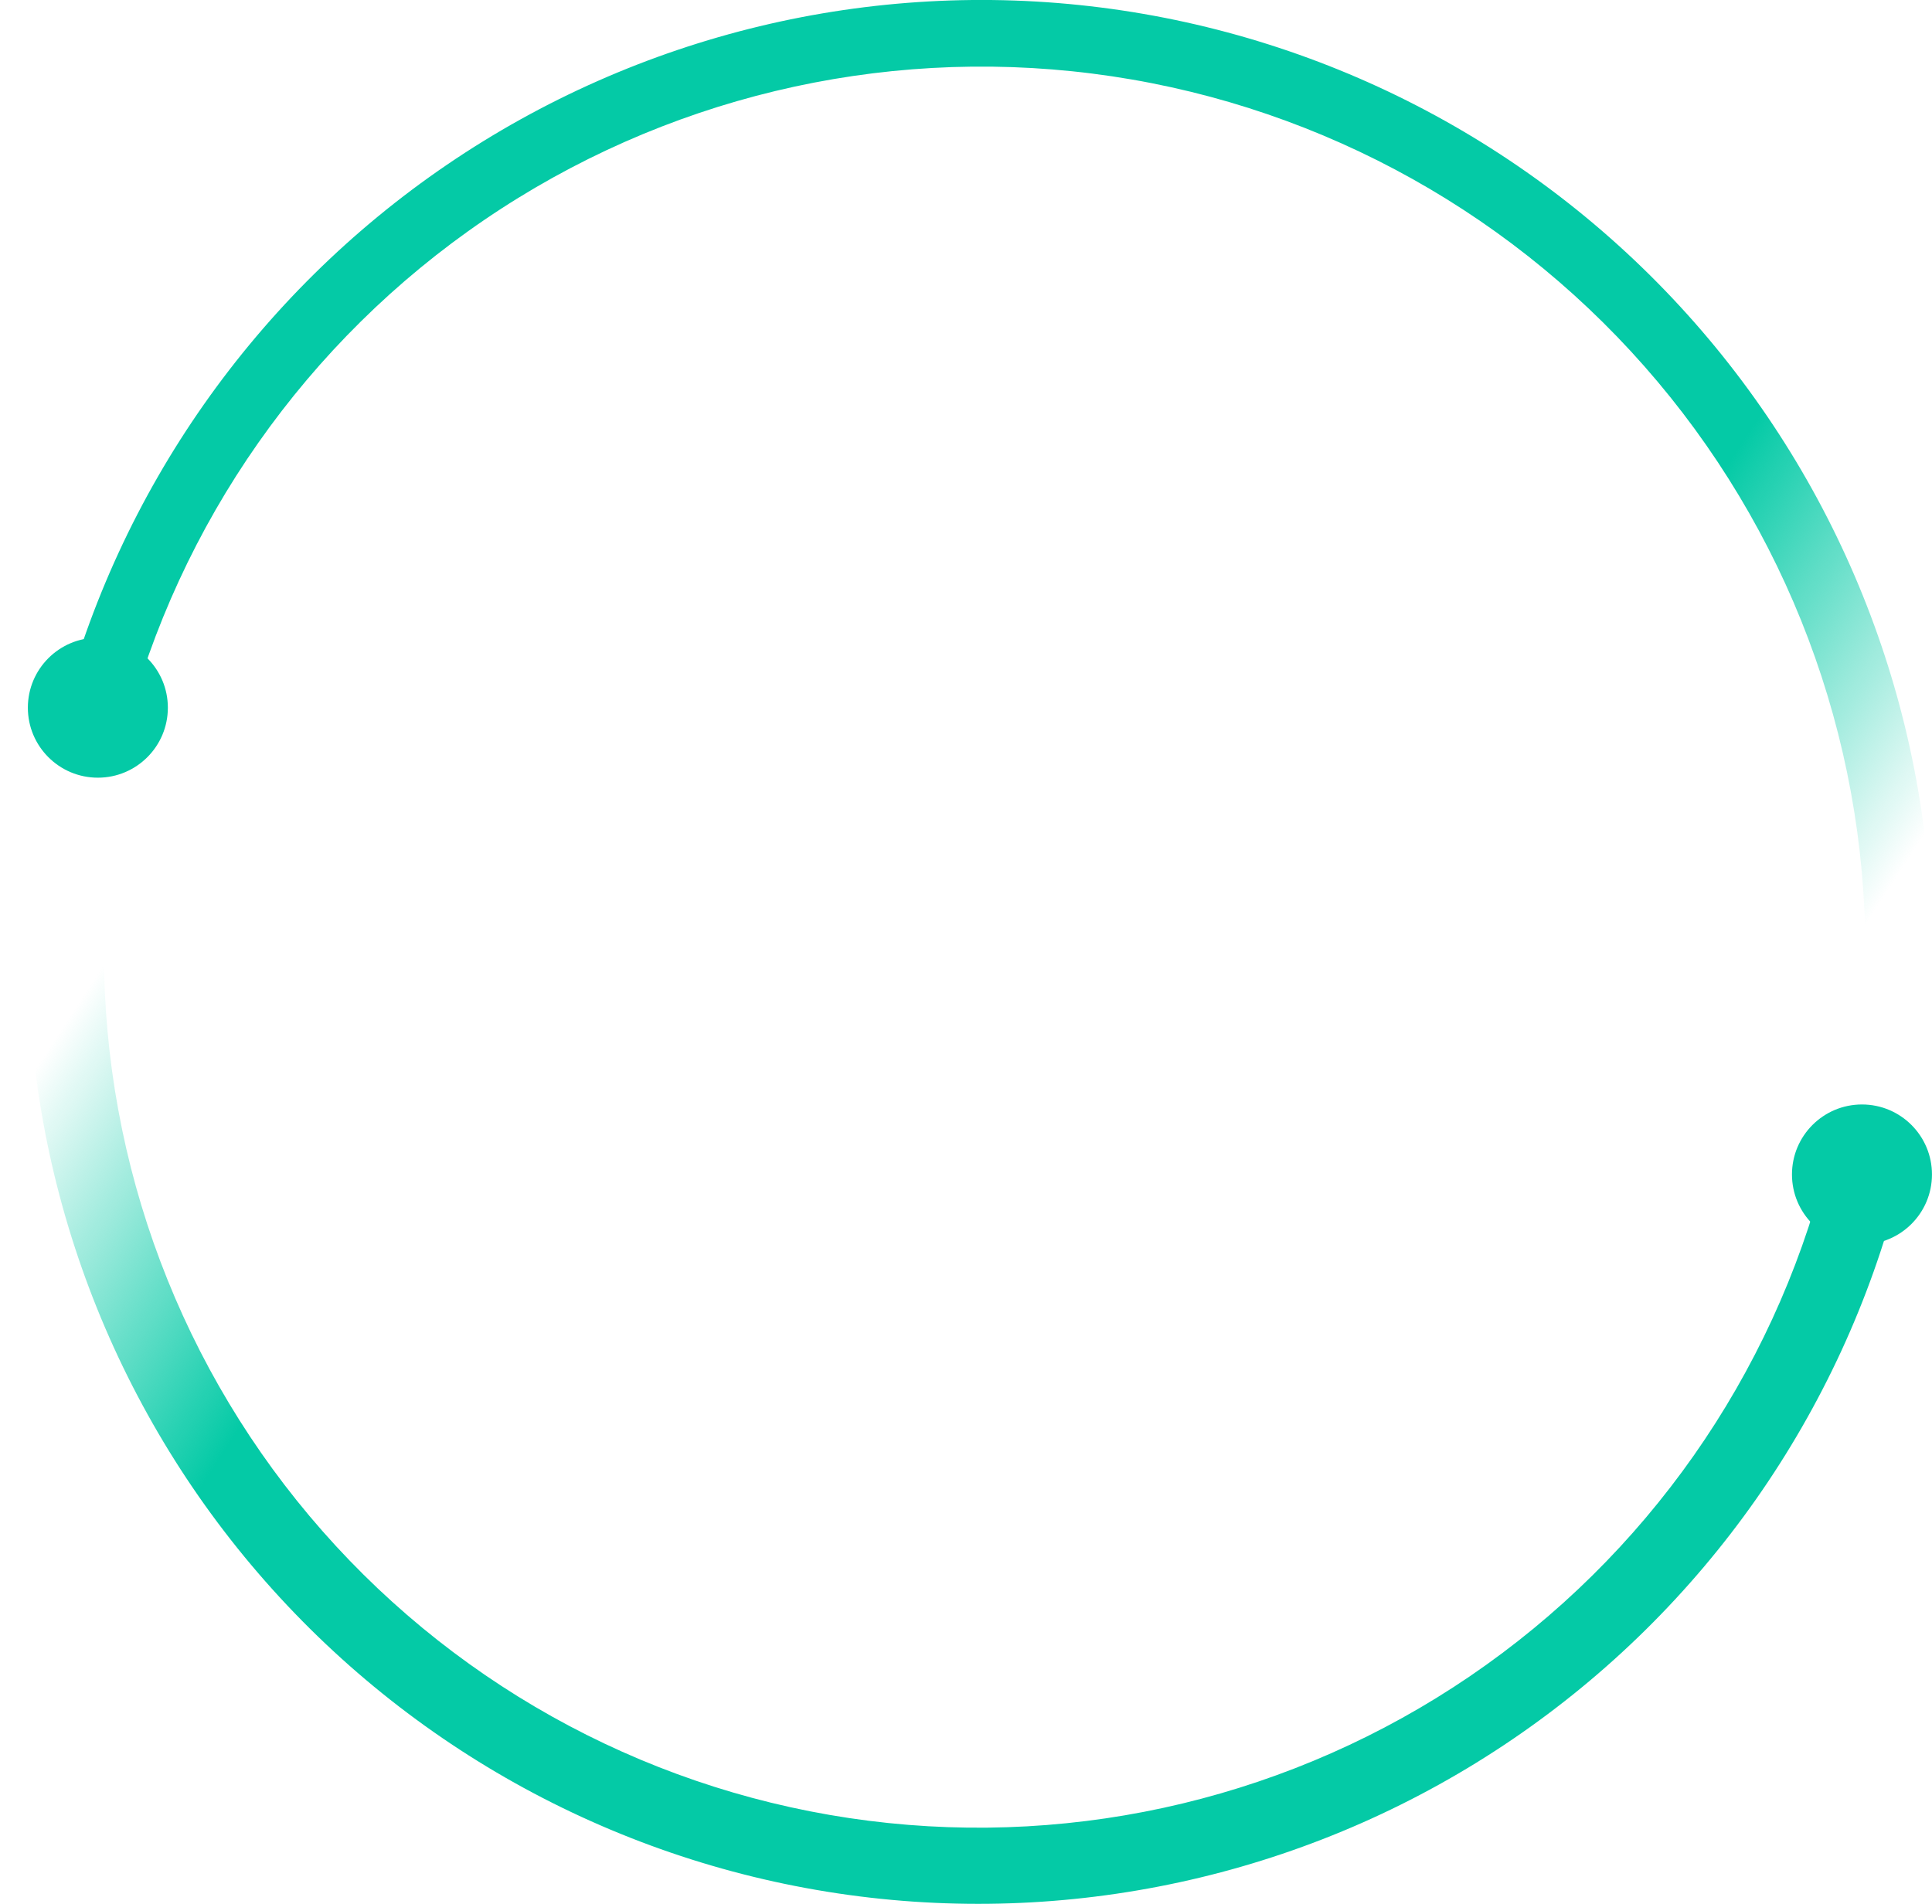
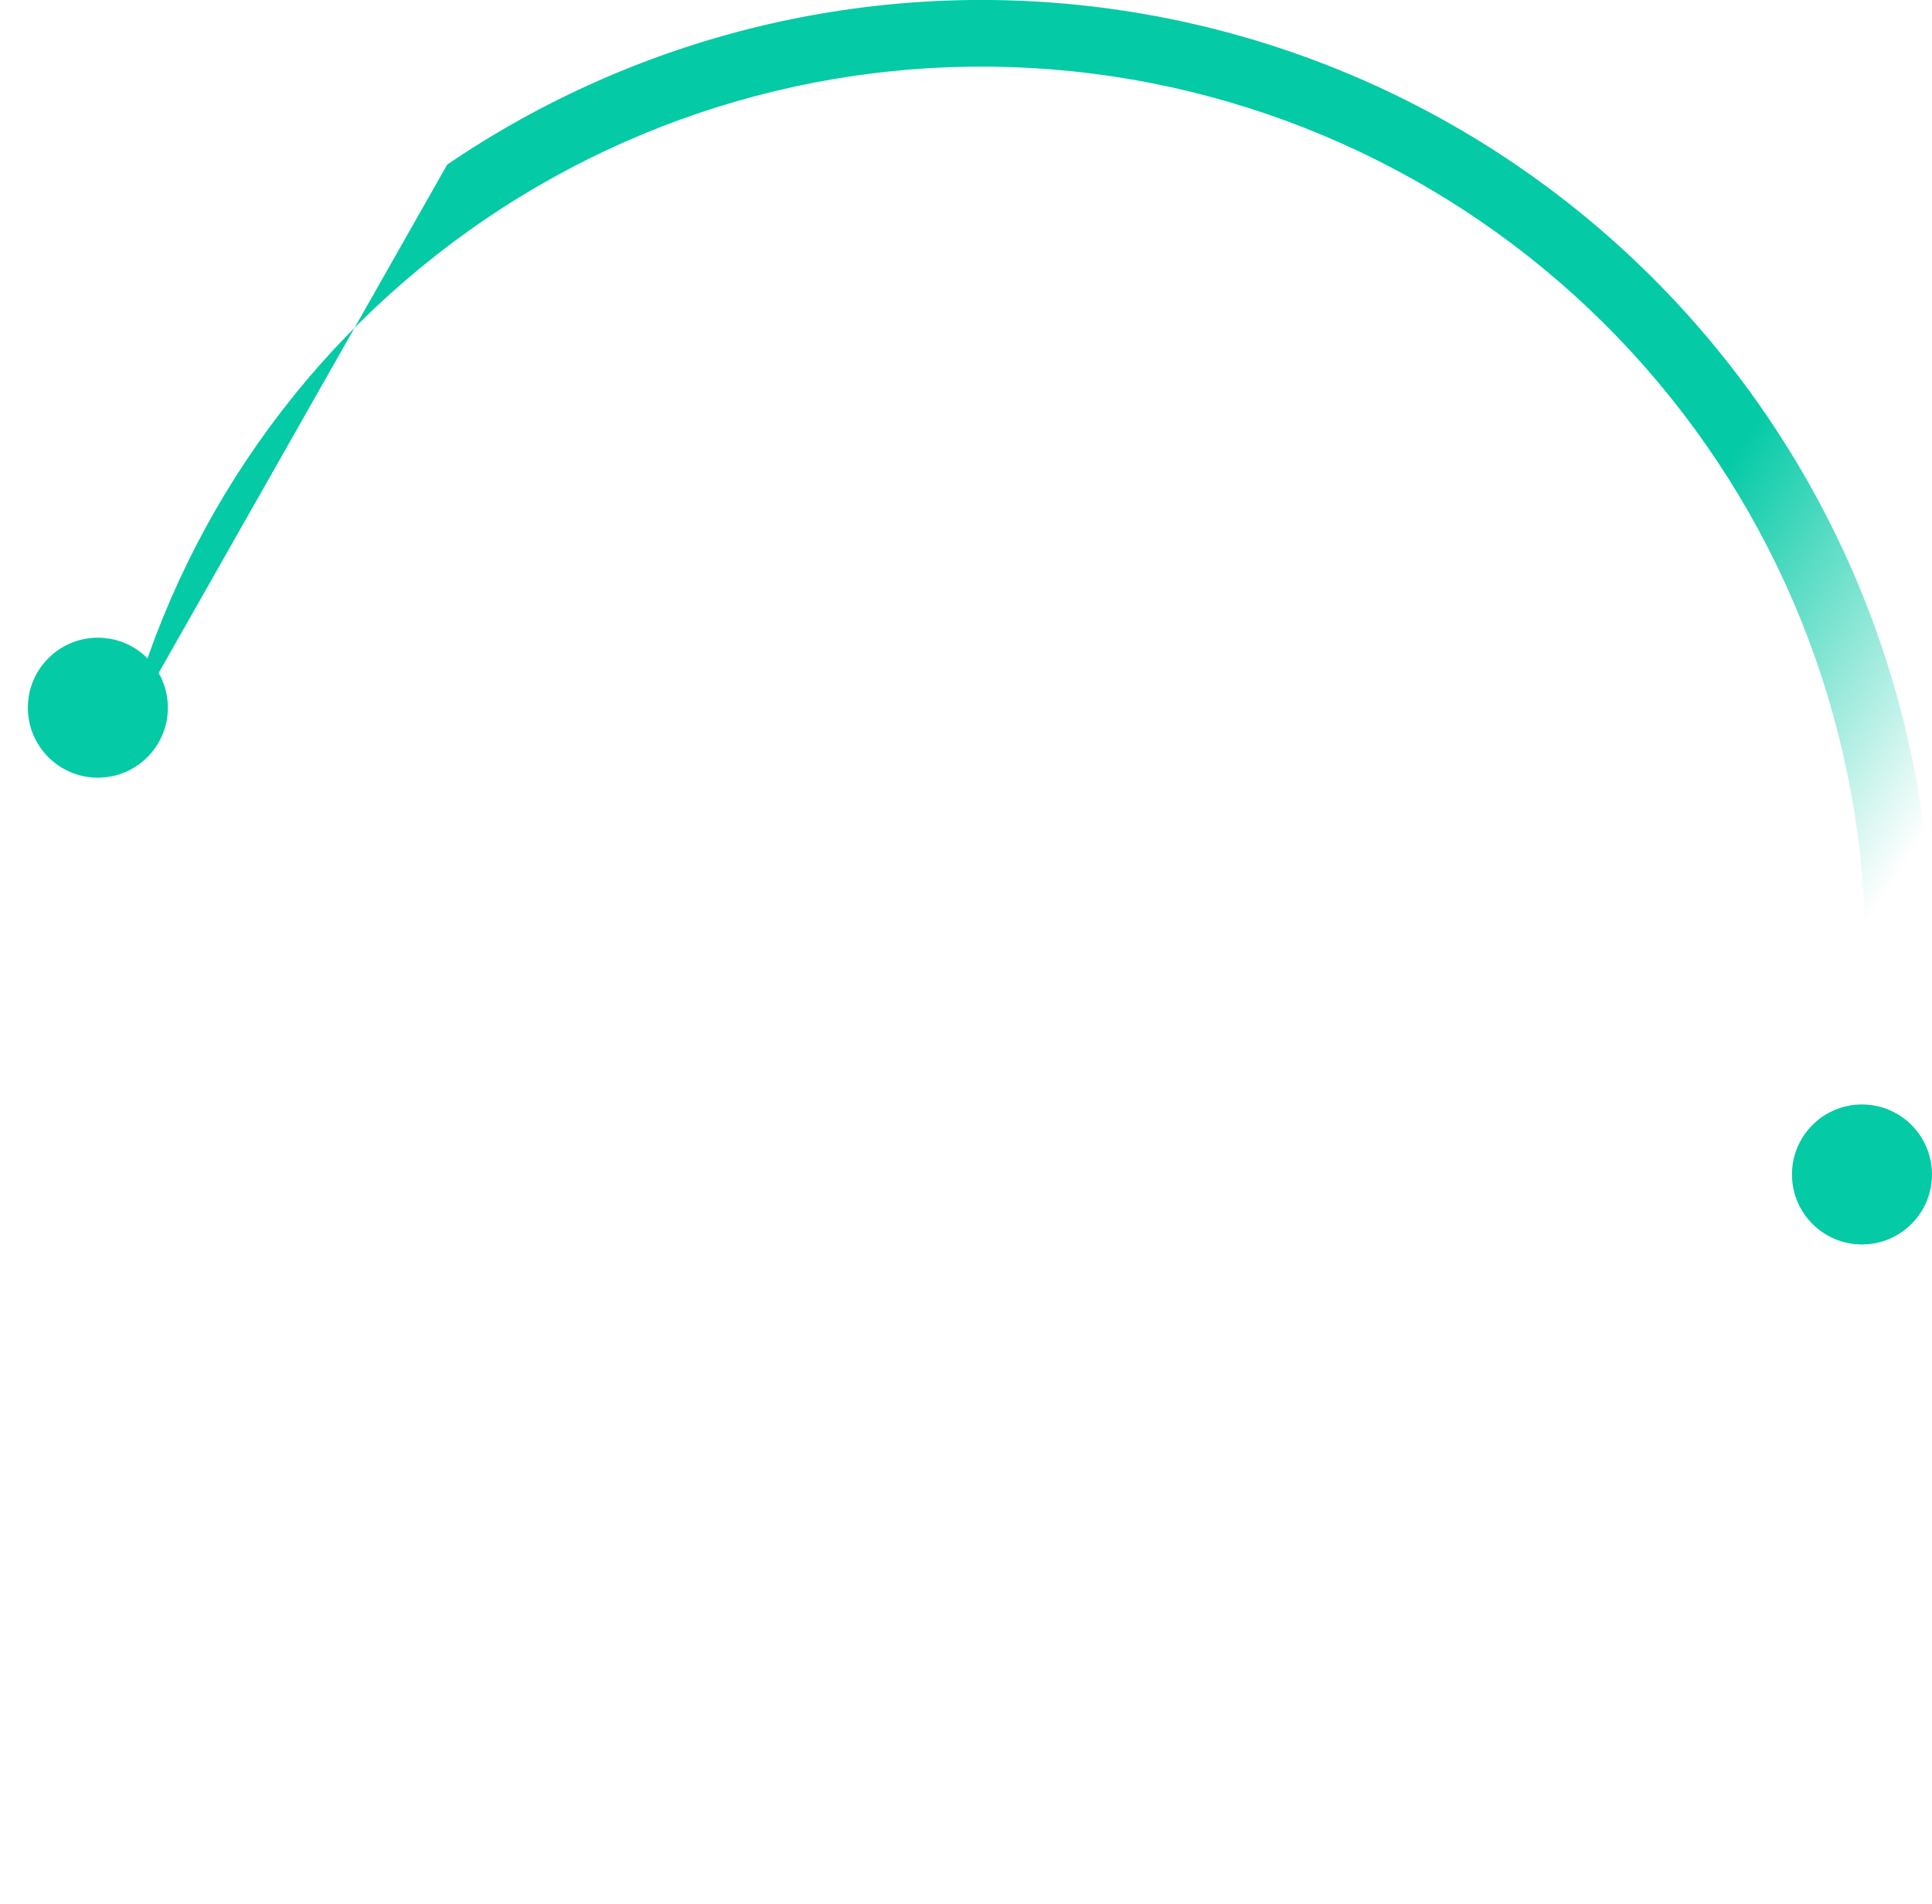
<svg xmlns="http://www.w3.org/2000/svg" width="69" height="68" viewBox="0 0 69 68" fill="none">
-   <path d="M0.996 34C0.996 42.279 4.012 50.275 9.479 56.485C14.945 62.696 22.486 66.695 30.687 67.733C38.888 68.77 47.185 66.775 54.022 62.121C60.859 57.468 65.766 50.475 67.821 42.456L65.191 41.779C63.3 49.157 58.786 55.59 52.496 59.872C46.206 64.153 38.573 65.989 31.028 65.034C23.483 64.079 16.545 60.4 11.516 54.686C6.487 48.973 3.712 41.617 3.712 34H0.996Z" fill="url(#paint0_linear)" />
  <circle cx="66.499" cy="41.949" r="2.5" transform="rotate(-180 66.499 41.949)" fill="#04CAA6" />
-   <path d="M68.998 34C68.998 25.72 65.982 17.725 60.515 11.515C55.049 5.304 47.508 1.305 39.307 0.267C31.106 -0.771 22.809 1.225 15.972 5.878C9.135 10.532 4.229 17.525 2.173 25.544L4.474 26.136C6.386 18.678 10.949 12.175 17.308 7.847C23.666 3.519 31.382 1.663 39.009 2.628C46.636 3.593 53.649 7.313 58.733 13.089C63.817 18.865 66.622 26.3 66.622 34H68.998Z" fill="url(#paint1_linear)" />
+   <path d="M68.998 34C68.998 25.72 65.982 17.725 60.515 11.515C55.049 5.304 47.508 1.305 39.307 0.267C31.106 -0.771 22.809 1.225 15.972 5.878L4.474 26.136C6.386 18.678 10.949 12.175 17.308 7.847C23.666 3.519 31.382 1.663 39.009 2.628C46.636 3.593 53.649 7.313 58.733 13.089C63.817 18.865 66.622 26.3 66.622 34H68.998Z" fill="url(#paint1_linear)" />
  <circle cx="3.495" cy="25.277" r="2.5" fill="#04CAA6" />
  <defs>
    <linearGradient id="paint0_linear" x1="44.877" y1="65.513" x2="1.782" y2="37.381" gradientUnits="userSpaceOnUse">
      <stop offset="0.745" stop-color="#04CAA6" />
      <stop offset="1" stop-color="#04CAA6" stop-opacity="0" />
    </linearGradient>
    <linearGradient id="paint1_linear" x1="25.117" y1="2.487" x2="68.212" y2="30.619" gradientUnits="userSpaceOnUse">
      <stop offset="0.745" stop-color="#04CAA6" />
      <stop offset="1" stop-color="#04CAA6" stop-opacity="0" />
    </linearGradient>
  </defs>
</svg>